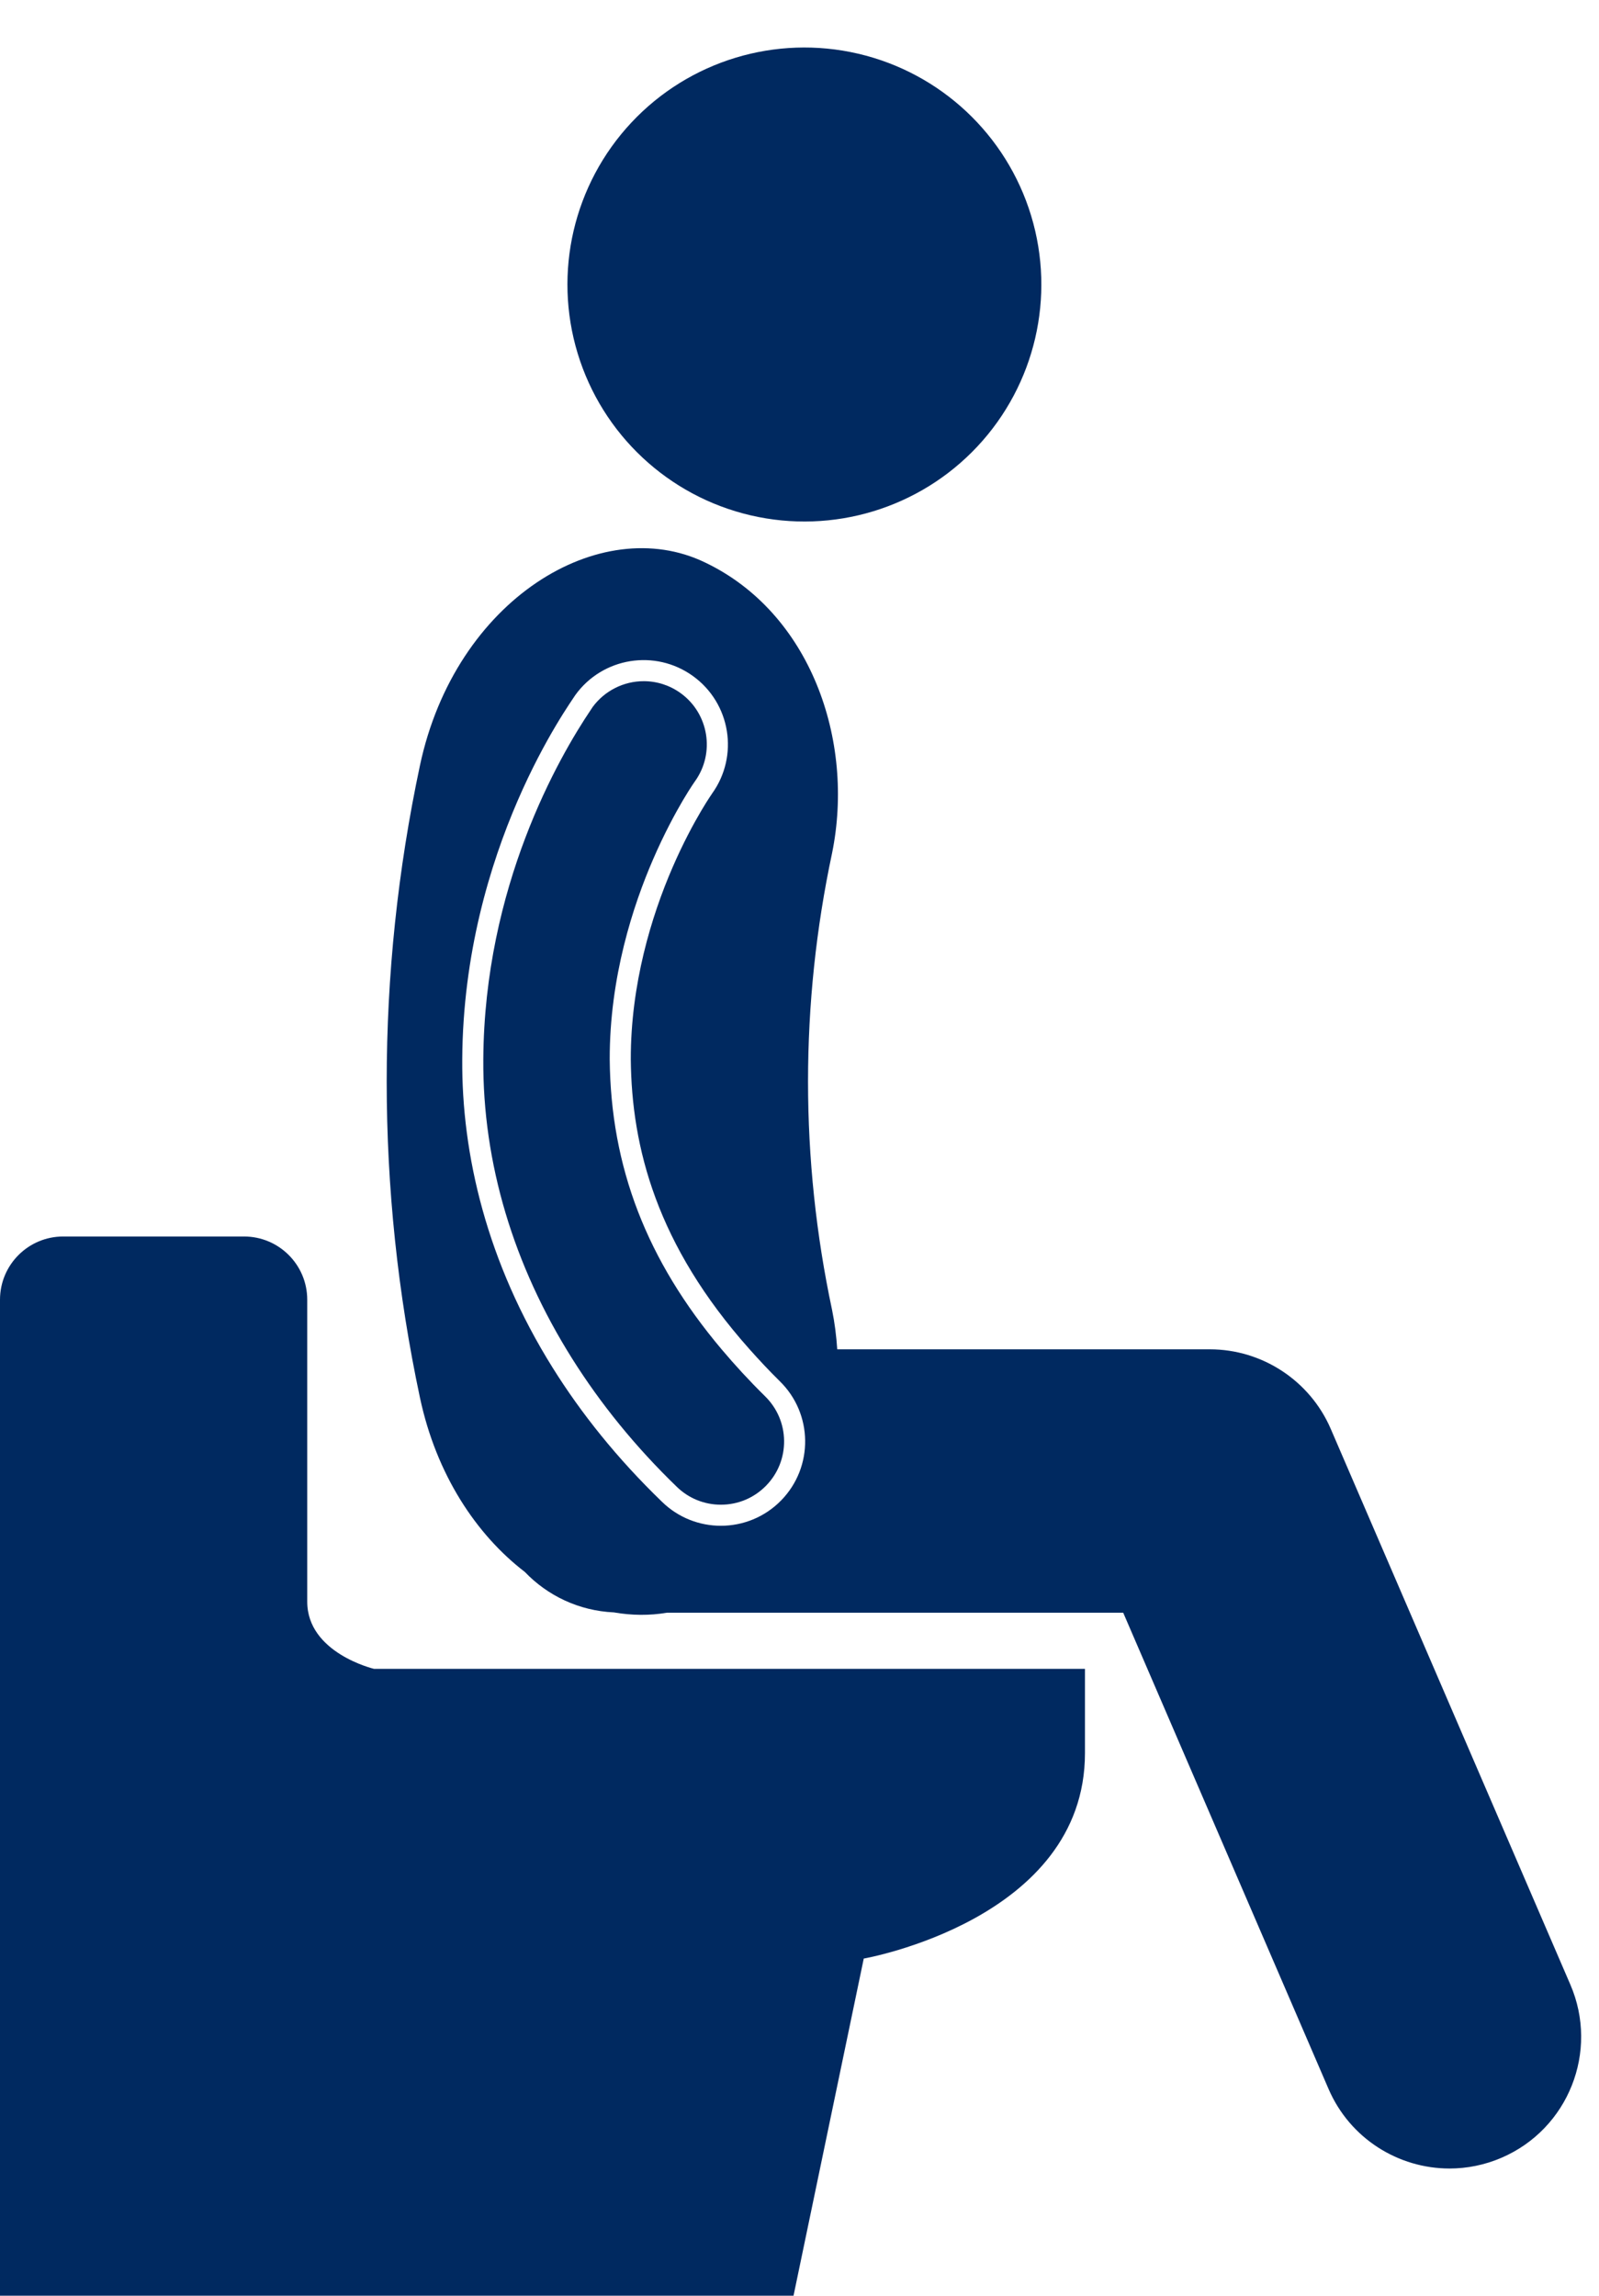
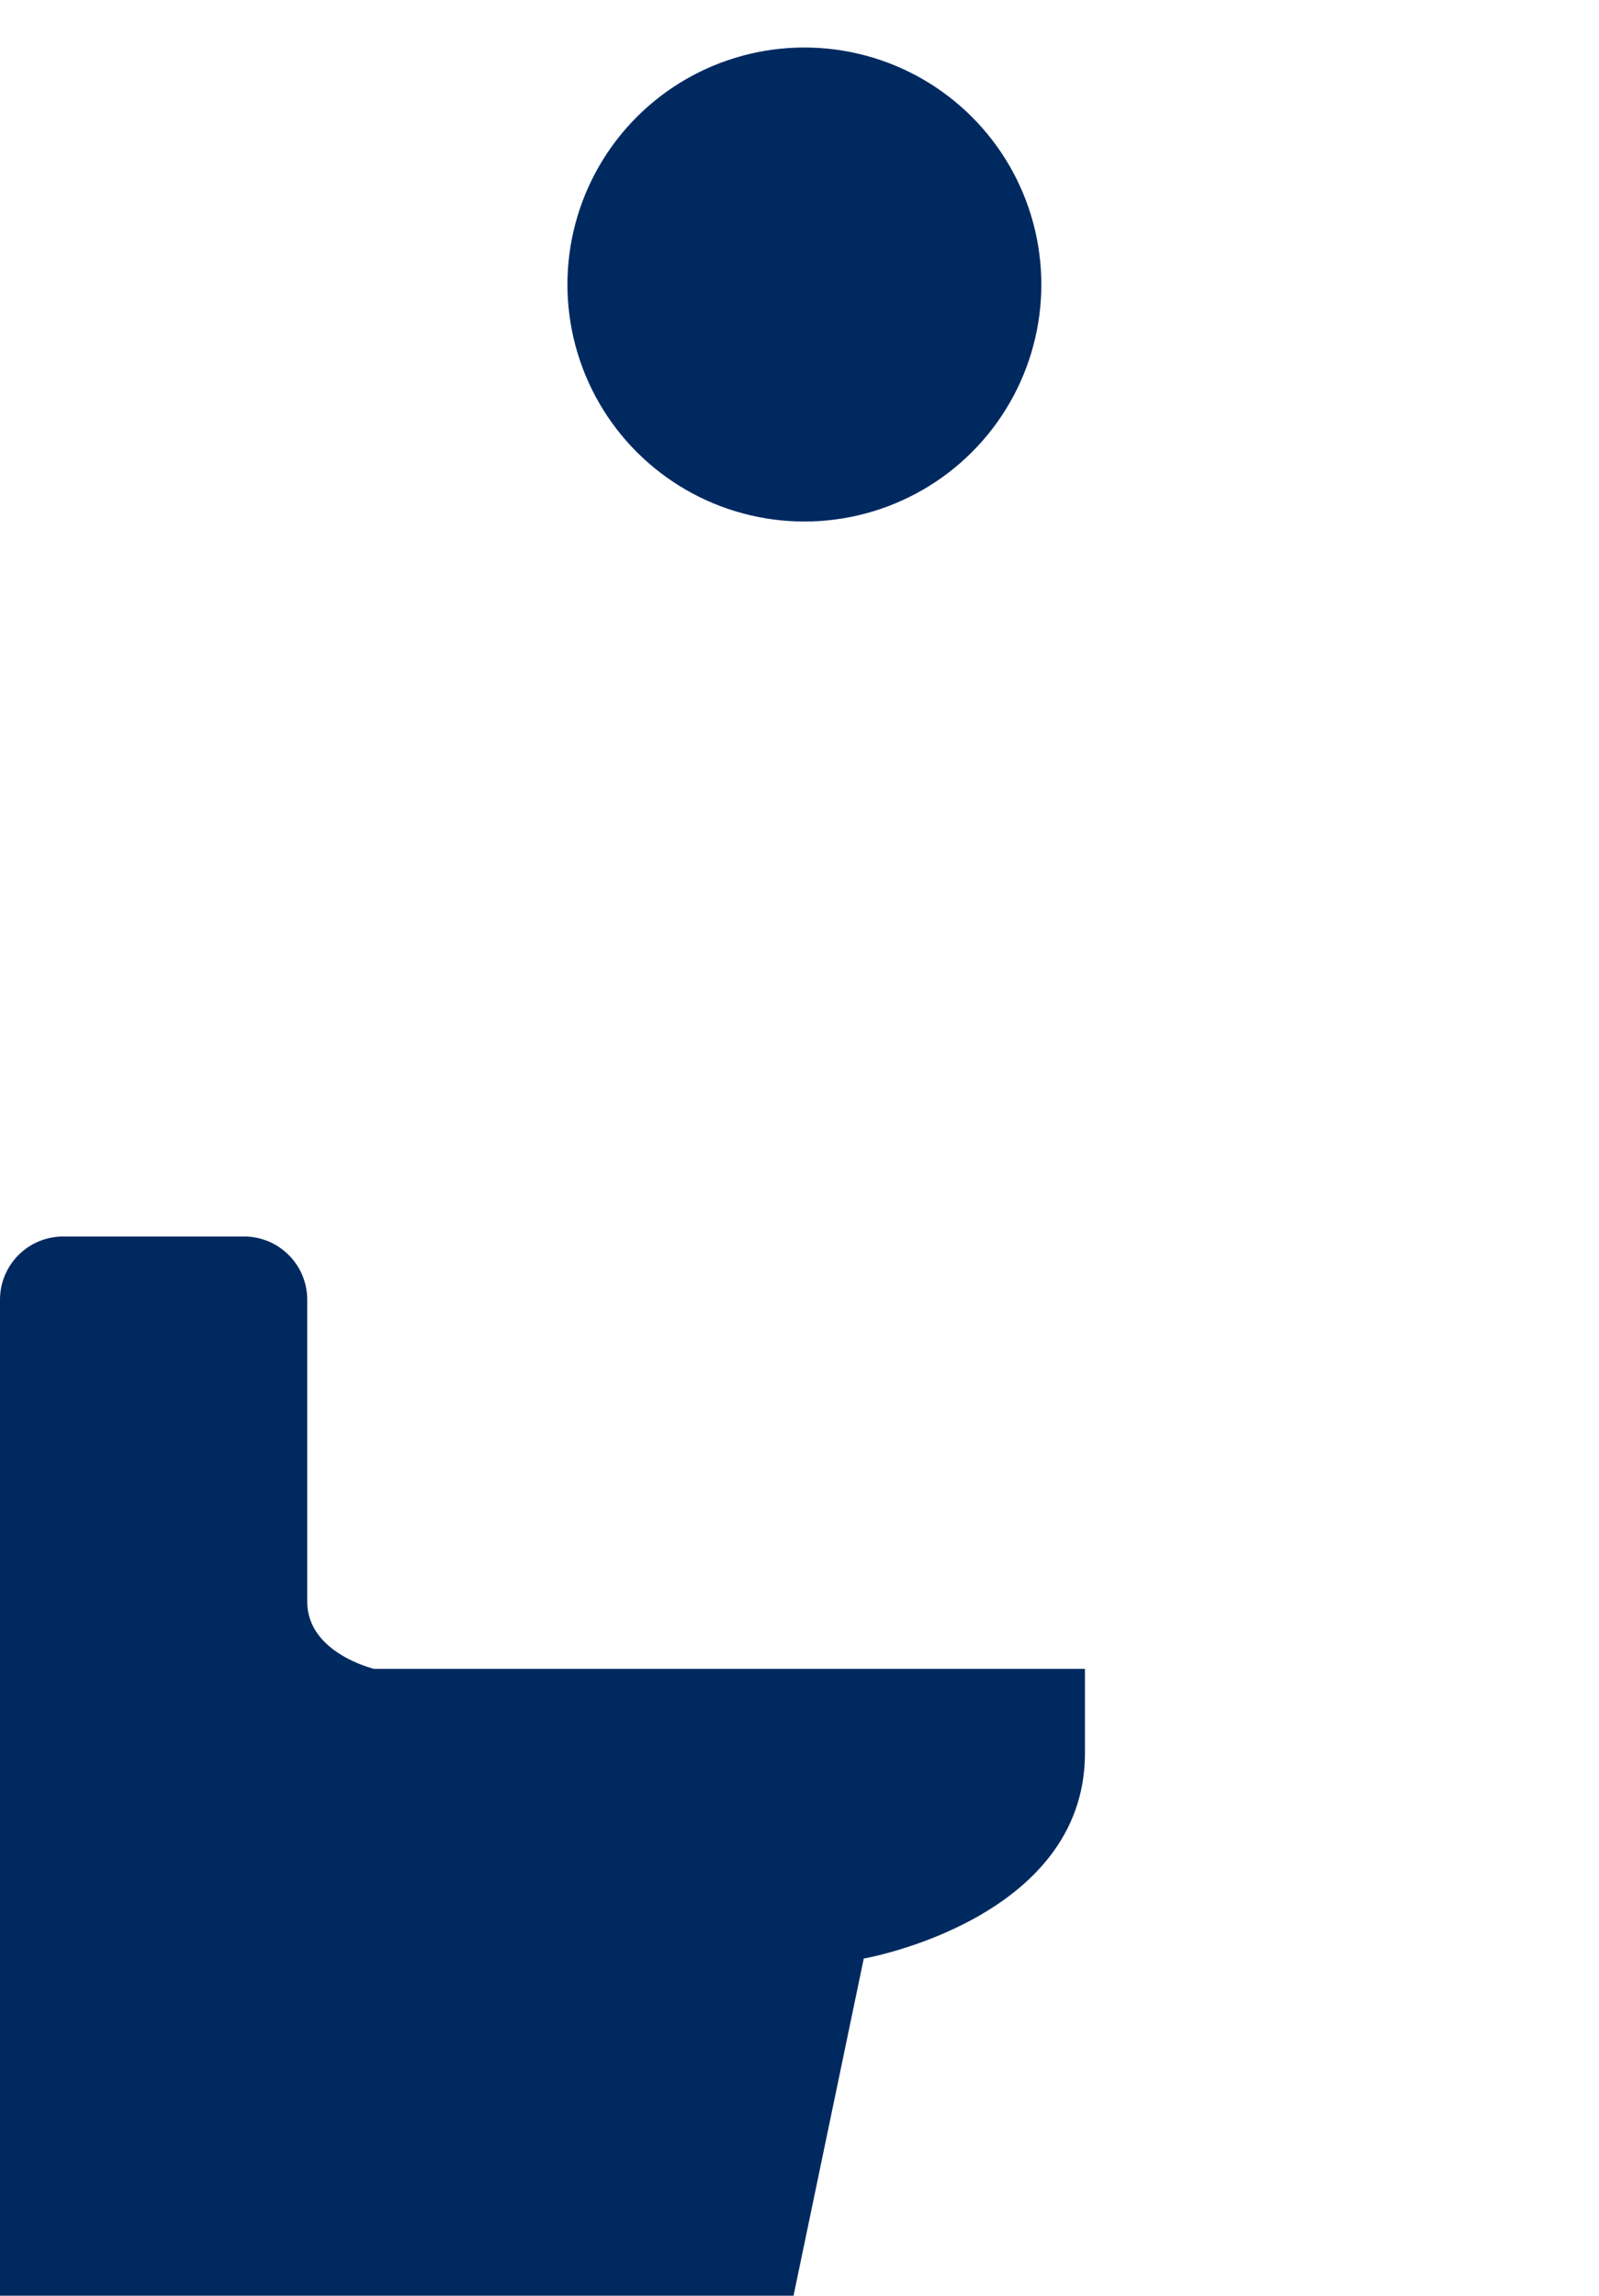
<svg xmlns="http://www.w3.org/2000/svg" fill="#002960" height="217.9" preserveAspectRatio="xMidYMid meet" version="1" viewBox="0.0 -4.5 151.8 217.9" width="151.8" zoomAndPan="magnify">
  <g id="change1_1">
    <circle cx="76.36" cy="22.5" fill="inherit" r="22.495" transform="rotate(-76.891 76.365 22.5)" />
-     <path d="M79.482,123.57c-0.083-1.259-0.24-2.513-0.492-3.748c-3.04-14.283-3.04-29.054,0-43.337 c2.189-10.733-2.072-22.847-12.075-27.607c-9.918-4.775-23.692,3.493-27.048,19.279c-4.208,19.772-4.208,40.22-0.001,59.993 c1.555,7.315,5.35,13.013,9.958,16.55c2.151,2.249,5.131,3.688,8.452,3.84c1.698,0.294,3.396,0.311,5.041,0.029h43.314 l19.493,45.202c2.039,4.726,6.646,7.553,11.486,7.553c1.651,0,3.33-0.329,4.943-1.024c6.341-2.734,9.262-10.09,6.528-16.429 l-22.749-52.752c-1.972-4.571-6.502-7.549-11.478-7.549H79.482z M62.853,138.049c-4.267-4.121-7.677-8.398-10.377-12.716 c-6.272-10.027-8.654-20.273-8.593-29.297C44,76.017,54.201,62.171,54.616,61.473c2.584-3.583,7.583-4.392,11.167-1.808 c3.583,2.584,4.395,7.583,1.81,11.166l-0.008,0.015c-0.035,0.051-0.104,0.148-0.194,0.289c-0.186,0.28-0.477,0.737-0.836,1.346 c-0.72,1.222-1.72,3.065-2.719,5.376c-2.004,4.626-3.962,11.08-3.952,18.178c0.077,8.355,2.441,17.623,11.278,27.534 c0.893,1.001,1.829,2.007,2.858,3.021c3.164,3.082,3.23,8.148,0.146,11.313c-1.568,1.609-3.648,2.416-5.731,2.416 C66.423,140.319,64.409,139.565,62.853,138.049z" fill="inherit" />
-     <path d="M72.734,136.506c1.118-1.148,1.723-2.662,1.703-4.266c-0.021-1.6-0.666-3.1-1.82-4.227 c-1.494-1.471-2.854-2.952-4.113-4.444c-7.118-8.441-10.528-17.309-10.621-27.533C57.871,88.23,60.116,81.409,62,77.064 c1.06-2.452,2.124-4.398,2.83-5.599c0.382-0.649,0.694-1.134,0.88-1.417l0.201-0.297l0.045-0.07l0.015-0.018 c1.933-2.682,1.324-6.44-1.358-8.375c-1.029-0.742-2.242-1.134-3.504-1.134c-1.907,0-3.708,0.913-4.838,2.44 c-0.041,0.068-0.103,0.159-0.18,0.272c-3.039,4.51-10.113,16.768-10.209,33.184c-0.065,9.83,2.872,19.557,8.424,28.385 c2.708,4.306,6.028,8.4,9.943,12.183c1.125,1.096,2.613,1.701,4.185,1.701C70.067,138.319,71.594,137.674,72.734,136.506z" fill="inherit" />
    <path d="M82,181.397c0,0,21-3.666,21-19.5c0-3.834,0-8,0-8H35.5c0,0-6.333-1.5-6.333-6.375c0-3.764,0-28.66,0-28.66 c0-3.313-2.687-6-6-6H6c-3.313,0-6,2.687-6,6v94.535h75.333L82,181.397z" fill="inherit" />
  </g>
</svg>